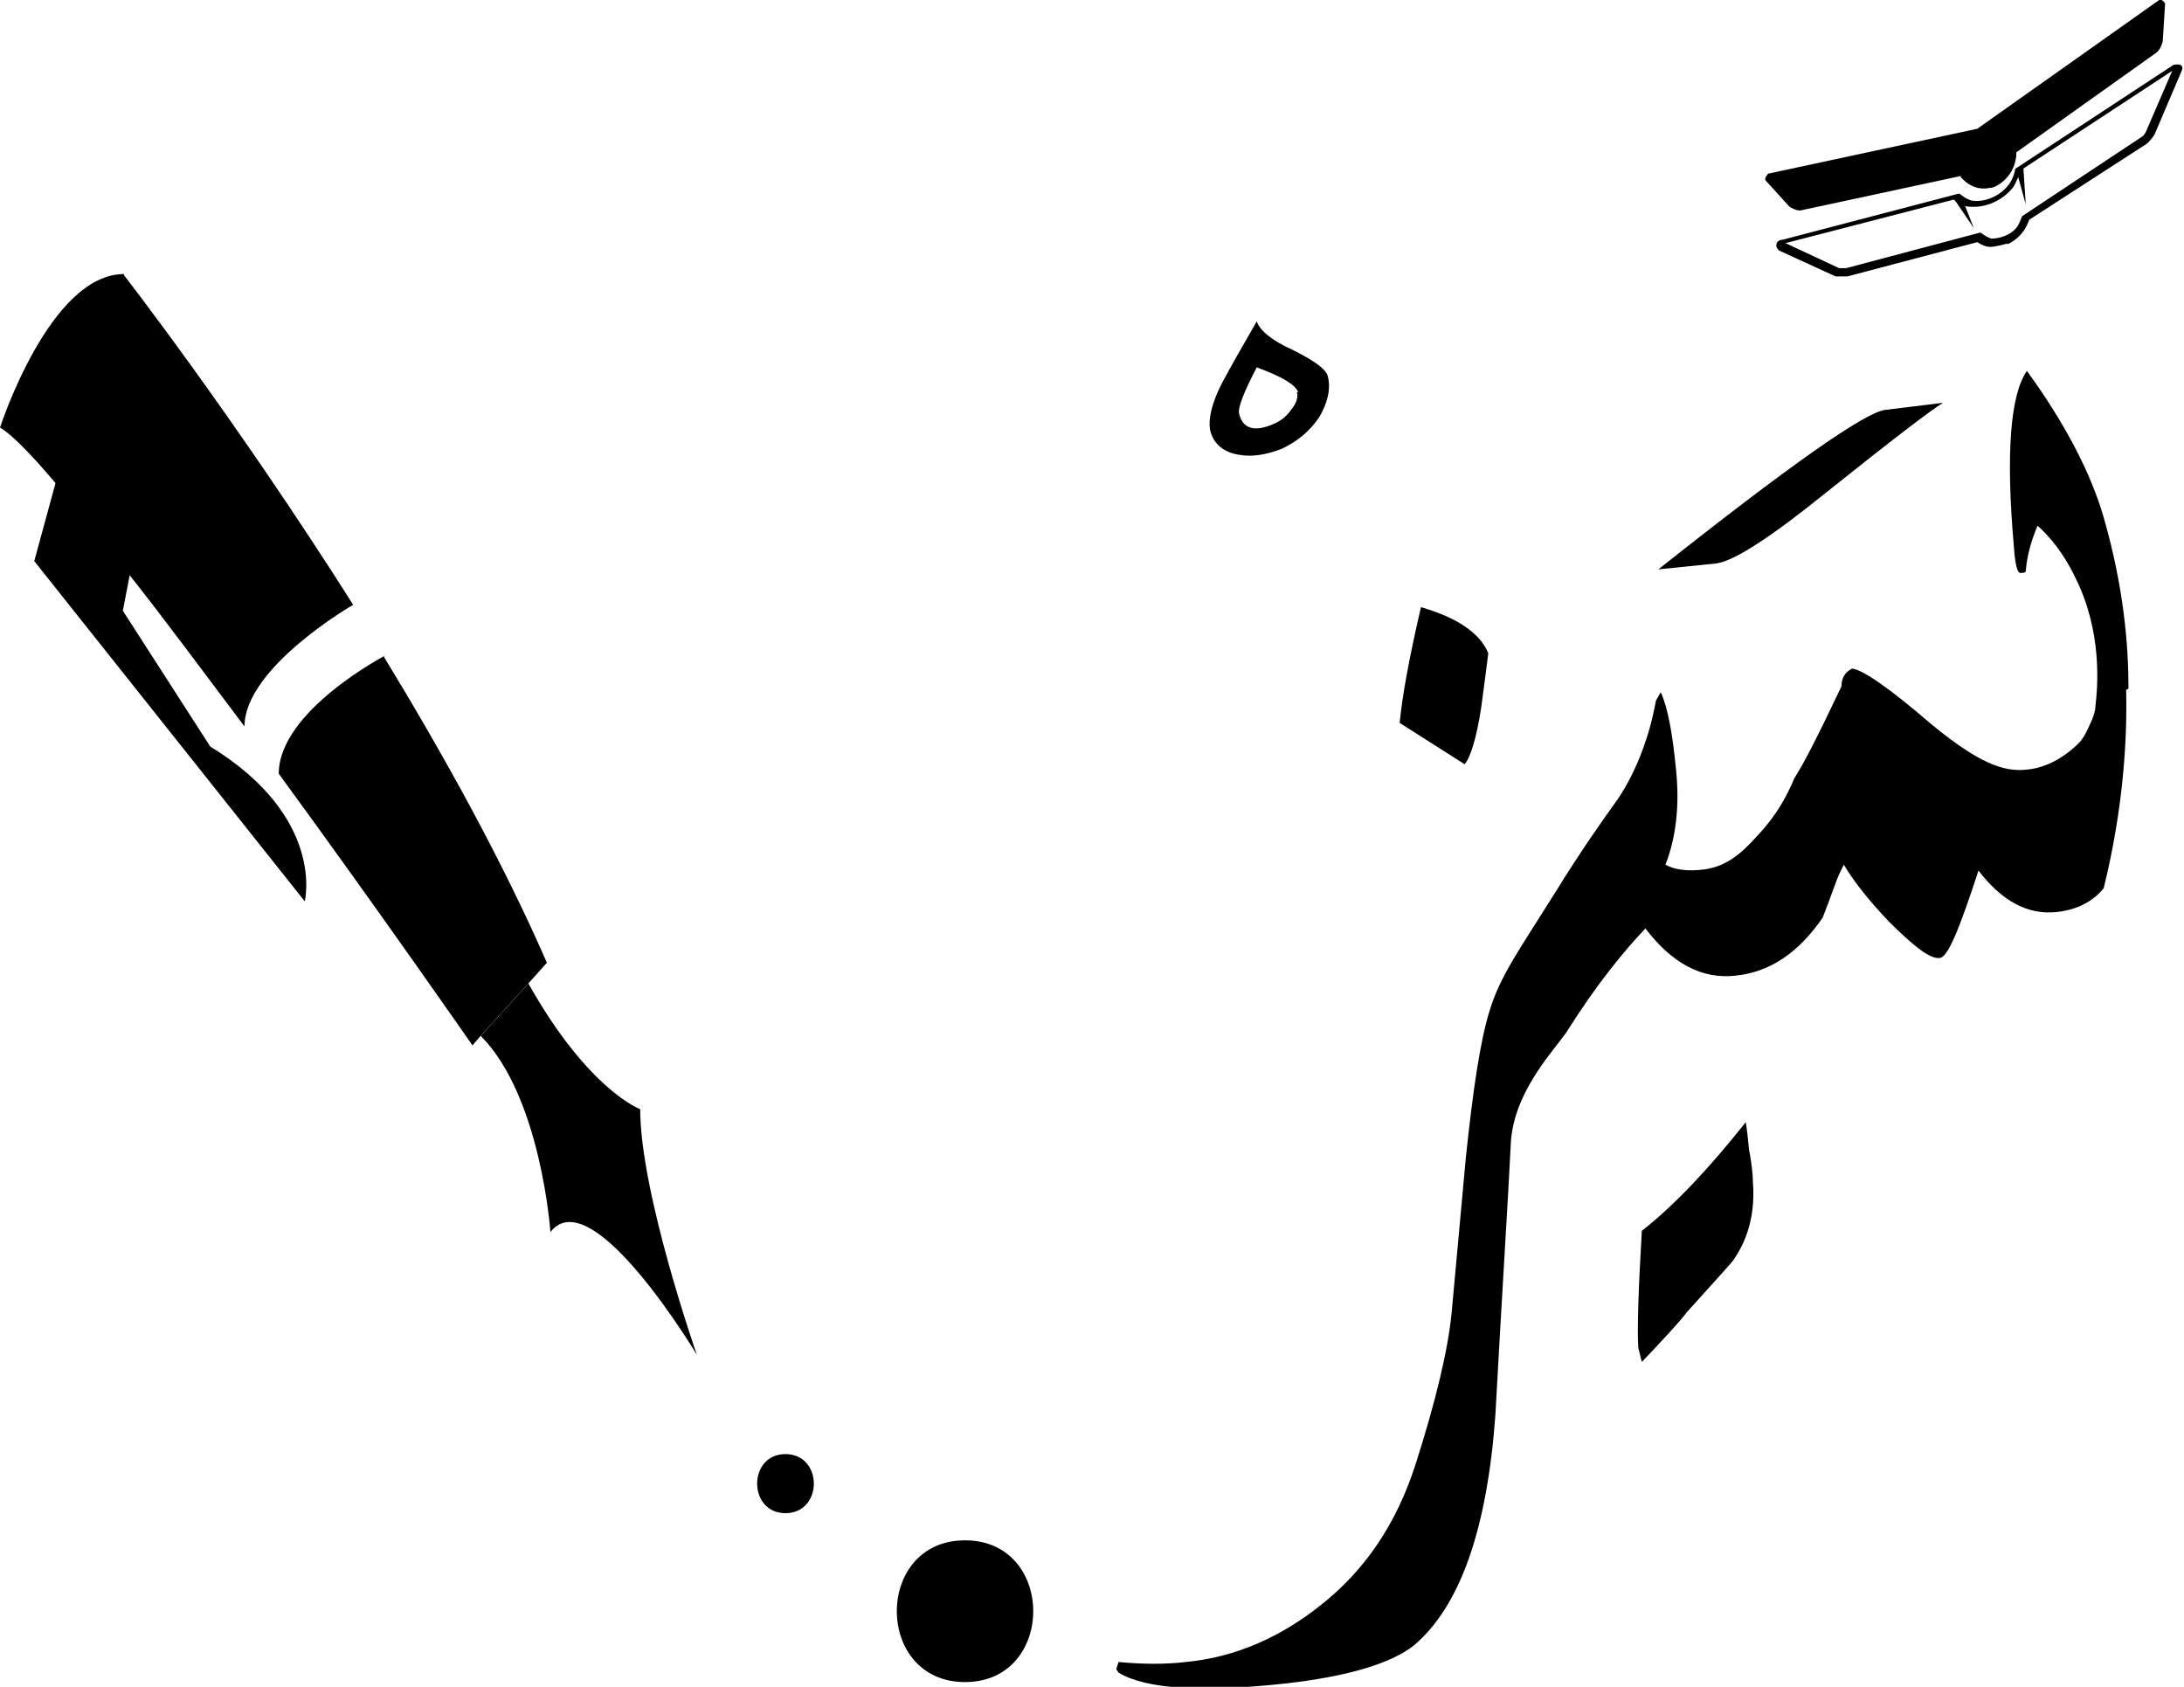
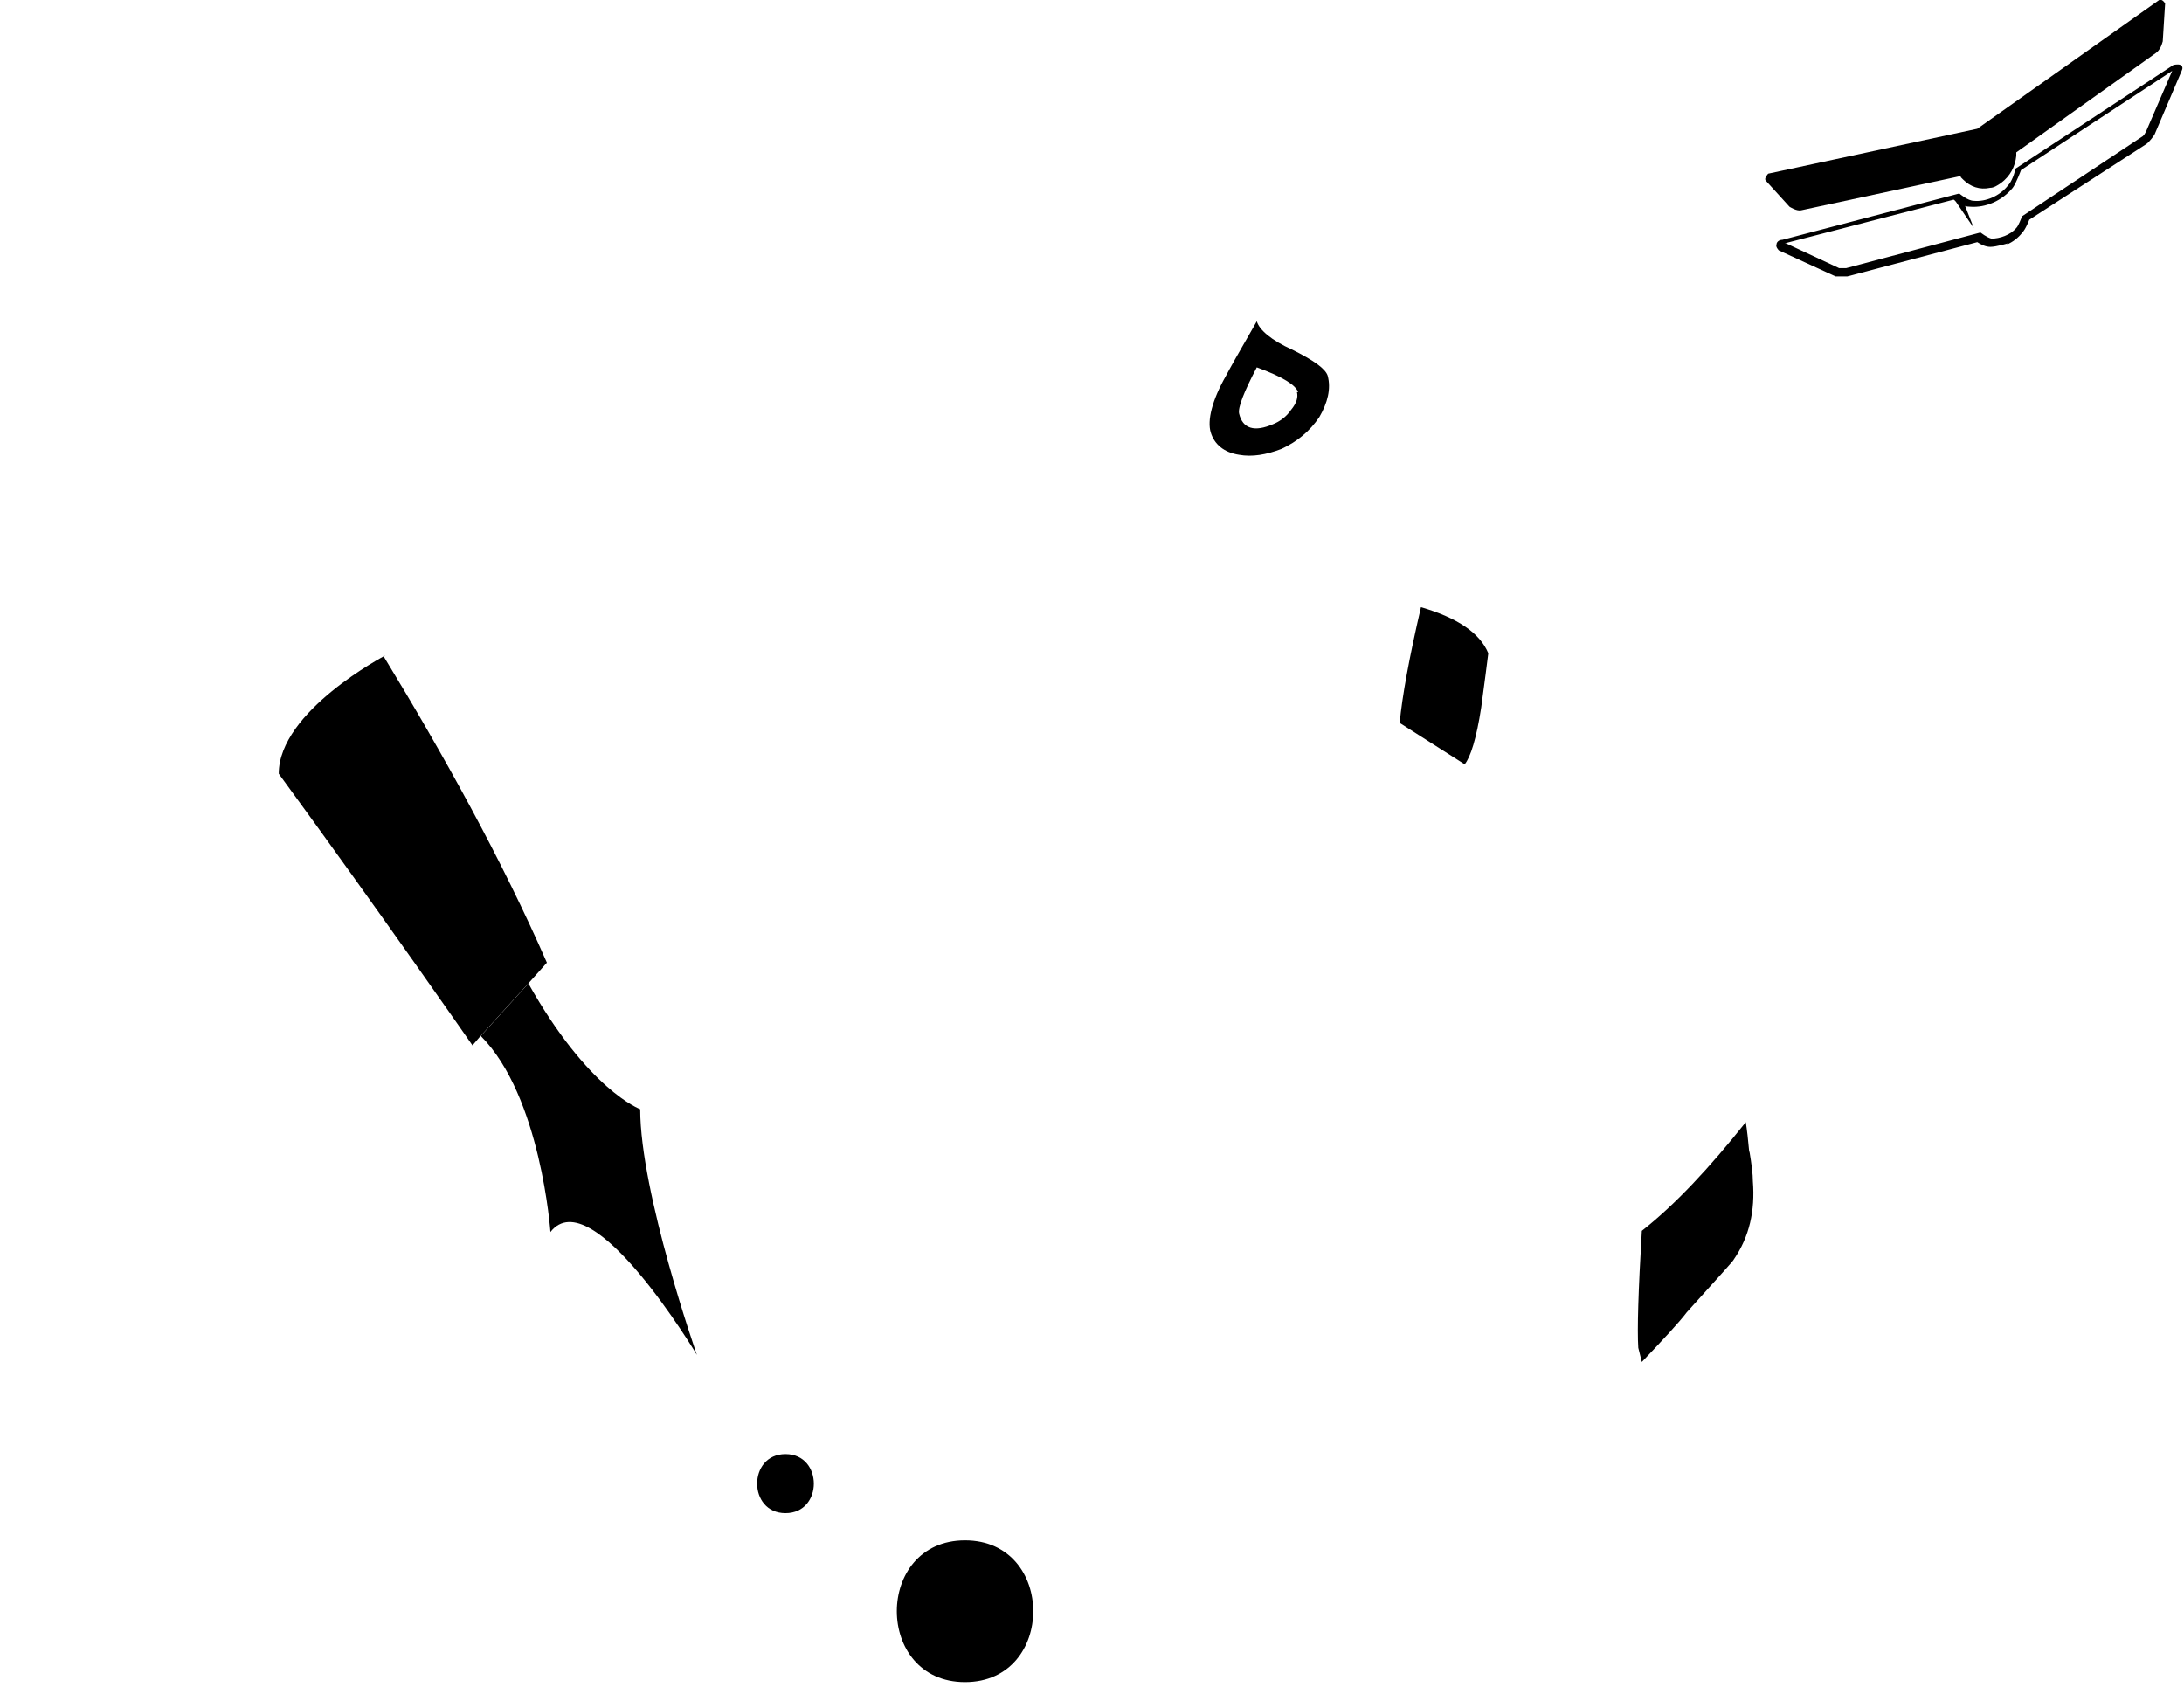
<svg xmlns="http://www.w3.org/2000/svg" id="Layer_1" data-name="Layer 1" viewBox="0 0 18.49 14.28">
  <g>
    <path d="m8.17,14.24c.77,0,.77-1.2,0-1.2s-.77,1.2,0,1.2h0Z" />
    <path d="m6.65,12.81c.32,0,.32-.5,0-.5s-.32.5,0,.5h0Z" />
    <path d="m11.24,3.18c.03.11,0,.23-.07.35-.08.12-.19.21-.32.27-.13.05-.25.07-.36.05-.13-.02-.21-.09-.24-.19s.01-.27.13-.48c.02-.04.11-.2.26-.46.02.07.12.16.3.24.18.09.28.16.3.22Zm-.25.14c-.02-.06-.13-.13-.35-.21-.11.21-.16.34-.15.39.03.13.13.16.29.09.05-.02.11-.06.15-.12.05-.06.06-.11.05-.15Z" />
    <g>
      <path d="m17,2.06s-.1.03-.15.03c-.04,0-.08-.02-.11-.04l-1.1.29s-.07,0-.1,0l-.48-.22s-.03-.03-.02-.05c0-.02.02-.04.05-.04l1.49-.39h.01s.07.06.12.06c.1.01.22-.04.29-.13.03-.03.06-.11.06-.14h0s1.34-.88,1.34-.88h0s.04-.01.06,0c.02.01.02.03.01.05l-.23.54s-.04.06-.07.08l-.99.64s-.03.08-.06.11c-.03.04-.08.08-.13.1Zm-1.88,0l.45.21s.04,0,.06,0l1.13-.3h.01s.05.04.09.05c.07,0,.16-.03.21-.09.02-.02.04-.08.05-.1h0s1.01-.67,1.01-.67c.02-.01.03-.03.04-.05l.22-.51-1.28.84s-.04.11-.07.15c-.09.11-.23.17-.36.16-.06,0-.1-.03-.14-.06l-1.43.37Z" />
-       <polygon points="17.13 1.42 17.15 1.73 17.07 1.44 17.13 1.42" />
      <polygon points="16.6 1.65 16.71 1.93 16.54 1.68 16.6 1.65" />
      <path d="m16.6,1.5l.02.02c.06.06.14.09.23.07.03,0,.06-.02.09-.04.08-.06.12-.14.13-.23v-.03s1.18-.84,1.18-.84c.03-.02.05-.06.06-.1l.02-.32s-.02-.04-.05-.03l-1.54,1.09-1.77.38s-.04.04-.02.06l.2.22s.06.04.1.03l1.35-.29Z" />
    </g>
    <g>
-       <path d="m1.05,2.32c-.63,0-1.05,1.3-1.05,1.3.09.05.26.22.47.47.18.21.39.47.62.77.31.39.64.84.98,1.29,0-.5.92-1.03.92-1.03-1-1.58-1.94-2.79-1.94-2.79Z" />
-       <path d="m.47,4.09l-.18.66,2.29,2.88s.18-.71-.8-1.31l-.74-1.15.06-.31c-.23-.29-.44-.56-.62-.77Z" />
      <path d="m3.26,5.55s-.9.47-.9,1c.87,1.19,1.64,2.3,1.64,2.3l.06-.07.4-.44.17-.19c-.38-.87-.88-1.77-1.38-2.59Z" />
      <path d="m4.47,8.33l-.4.44c.51.51.59,1.66.59,1.66.35-.45,1.24,1.04,1.24,1.04,0,0-.48-1.37-.48-2.08,0,0-.44-.16-.95-1.07Z" />
    </g>
  </g>
  <g>
    <path d="m12.54,5.99c.03-.22.05-.38.06-.46-.07-.17-.26-.3-.57-.39-.1.43-.16.76-.18.98l.55.35c.05-.06.1-.22.14-.48Z" />
    <path d="m14.81,9.76c-.01-.11-.02-.2-.03-.26-.31.39-.6.7-.88.92-.03.51-.04.84-.03.99l.03.12c.19-.2.32-.34.38-.42.26-.29.4-.44.4-.45.13-.19.18-.41.16-.66,0-.06-.01-.14-.03-.26Z" />
-     <path d="m15.46,4.17c.55-.44.89-.7.99-.76l-.49.06c-.17.02-.81.47-1.92,1.35l.49-.05c.15-.02.46-.22.93-.6Z" />
-     <path d="m18.02,5.83c0-.37-.04-.86-.21-1.45-.11-.38-.33-.8-.65-1.24-.14.2-.18.7-.11,1.49.01.15.03.23.06.22.01,0,.03,0,.04-.01.01-.14.05-.27.1-.39.1.09.22.23.32.44.23.46.19.92.17,1.09,0,.04-.02.1-.05.16-.03.07-.06.12-.09.15-.08.08-.22.19-.4.22-.19.03-.39,0-.85-.38-.36-.31-.58-.46-.67-.47-.06.03-.09.08-.09.15-.18.38-.31.64-.4.78-.09.22-.2.36-.28.45-.11.12-.25.29-.48.32-.15.02-.26,0-.33-.04.09-.23.12-.5.09-.8-.03-.31-.07-.53-.13-.66l-.04.07c-.02.1-.04.2-.08.32-.07.22-.16.39-.24.51-.13.18-.32.45-.53.79-.3.48-.47.71-.56,1.01-.08.26-.14.67-.2,1.24-.04.44-.08.87-.12,1.31-.03.31-.13.74-.31,1.3-.16.49-.42.88-.8,1.18-.34.27-.72.44-1.14.48-.17.02-.36.02-.57,0l-.02.06.02.03c.23.14.71.17,1.43.09.52-.06.88-.17,1.07-.32.39-.33.62-.98.69-1.95.06-1.1.11-1.86.13-2.29.02-.47.41-.84.49-.98.24-.38.47-.66.65-.85h0c.23.3.48.43.76.4.3-.03.54-.2.74-.49.04-.1.08-.21.12-.32.02-.05.04-.09.06-.13.07.12.19.28.38.48.21.21.35.32.43.31.07,0,.17-.25.33-.74.2.26.42.38.67.35.17-.02.3-.09.39-.2.17-.69.2-1.28.19-1.68Z" />
  </g>
</svg>